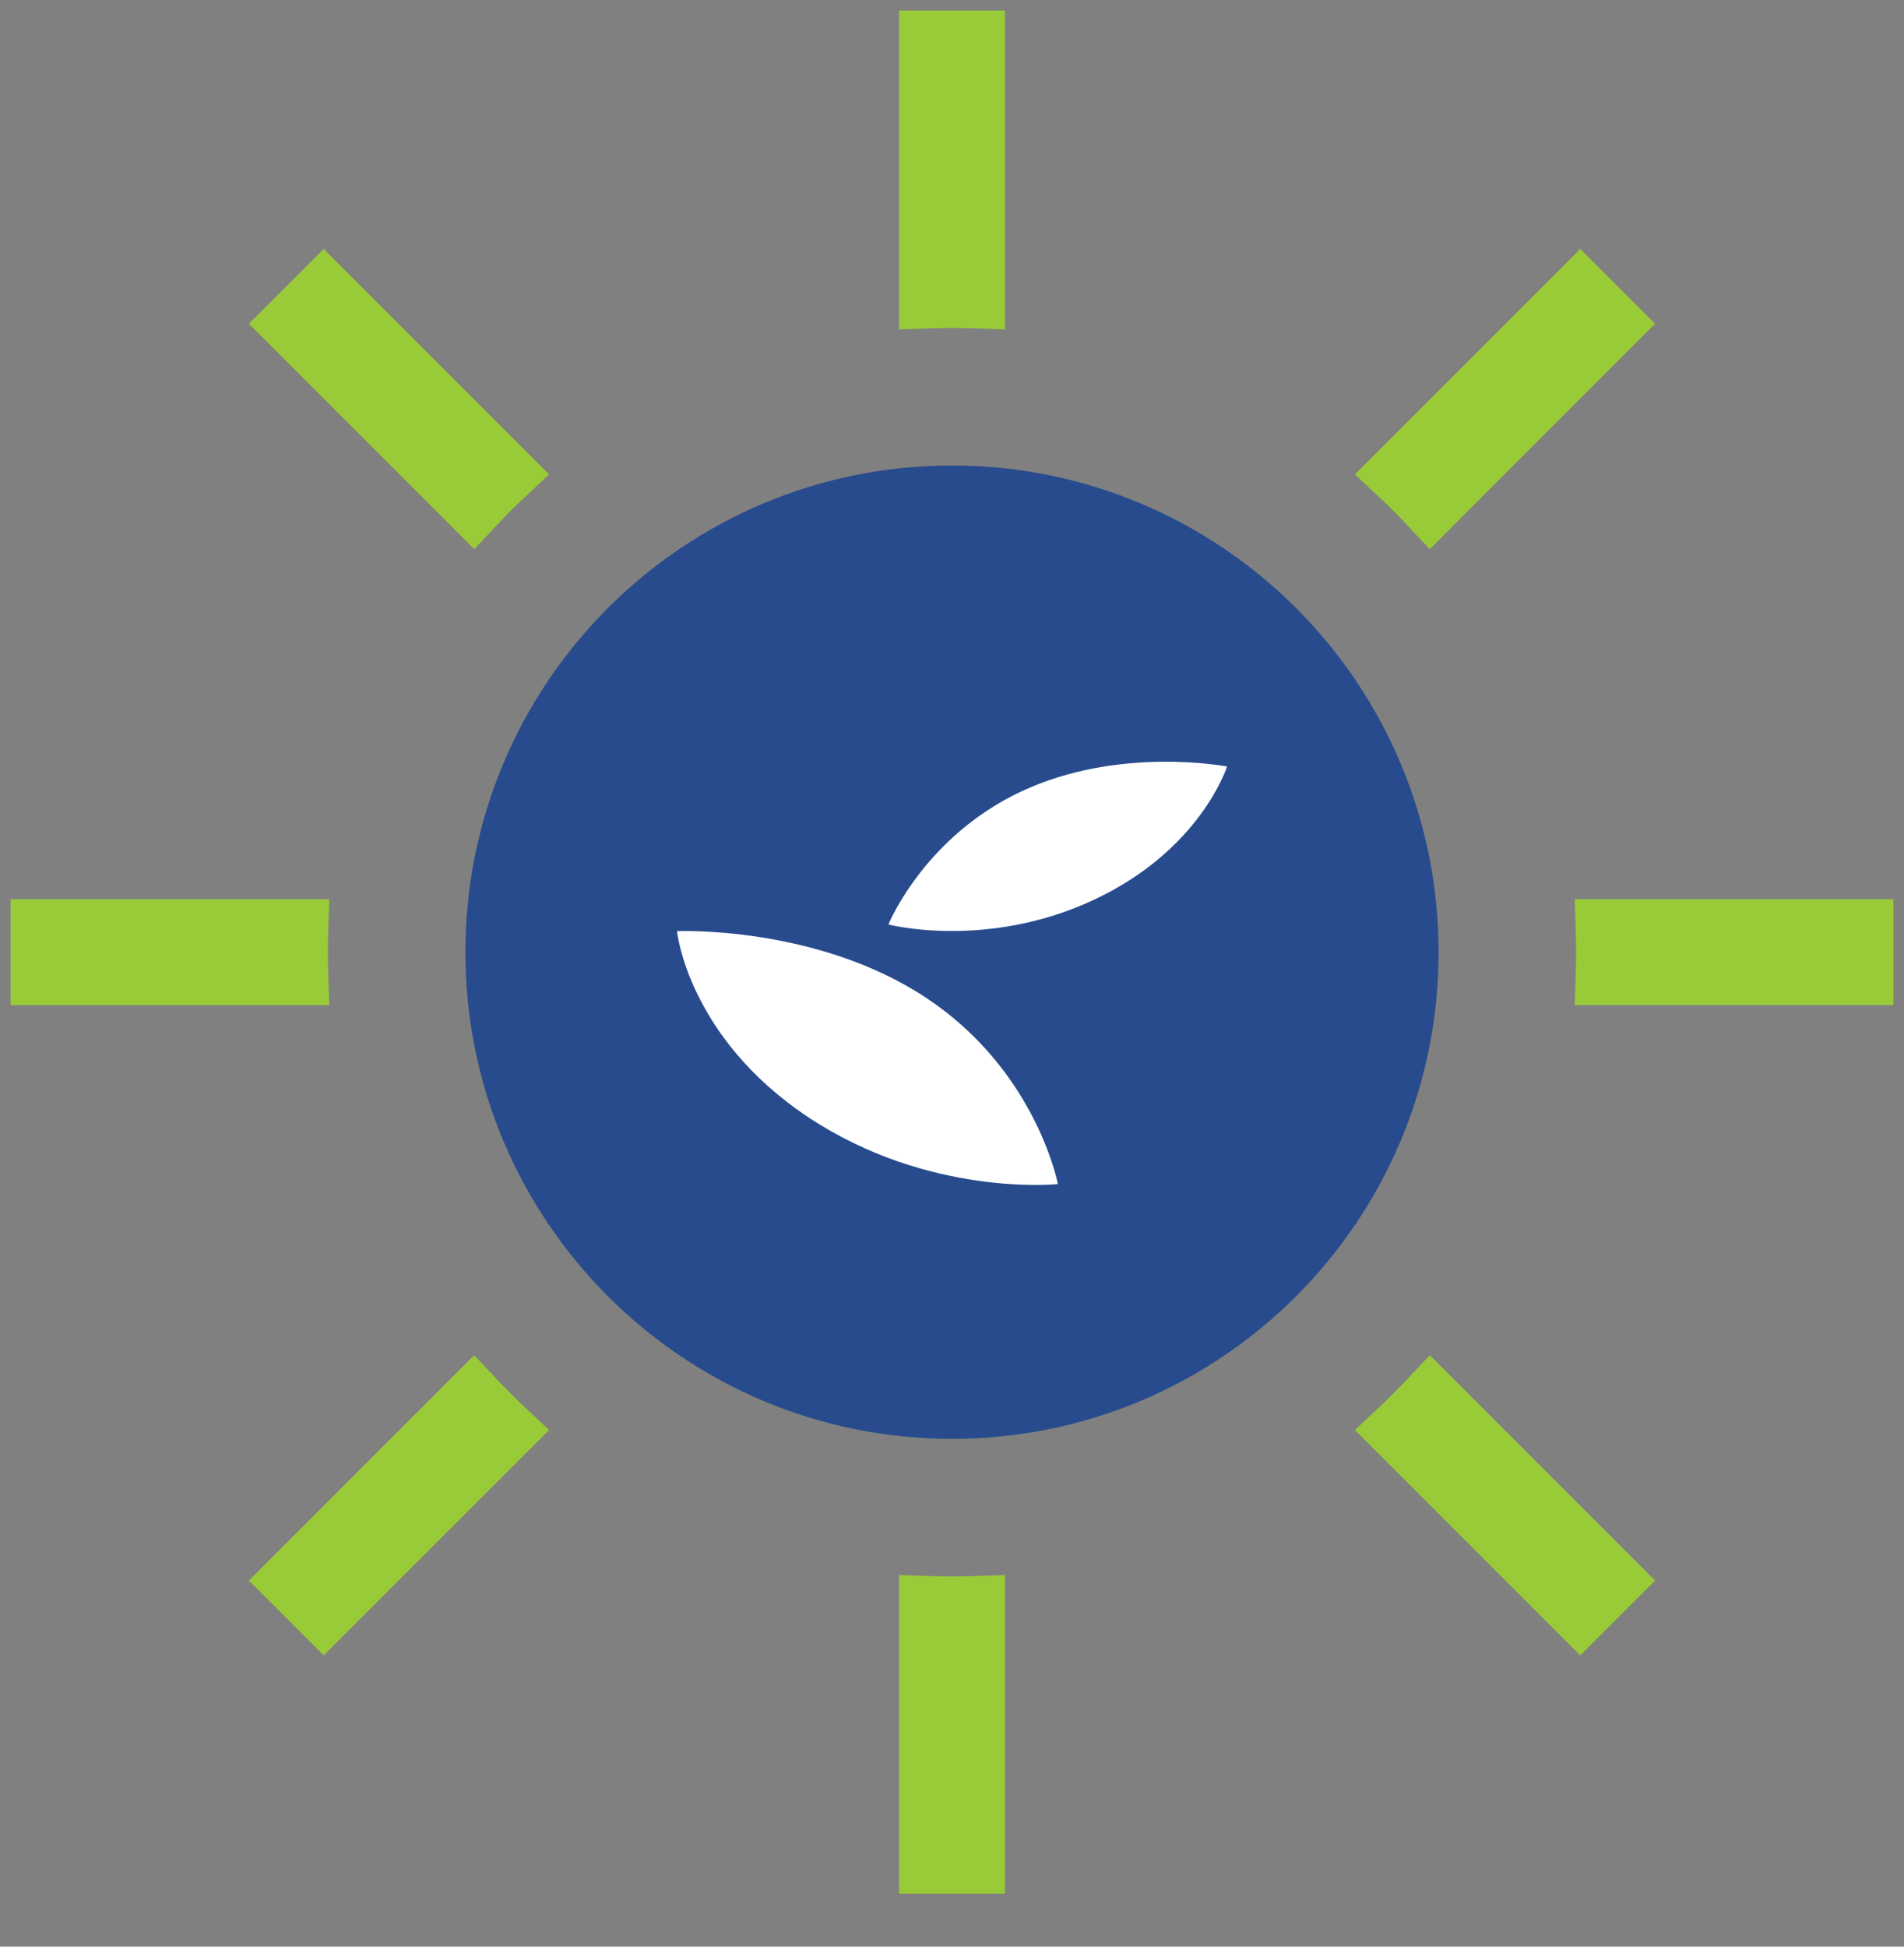
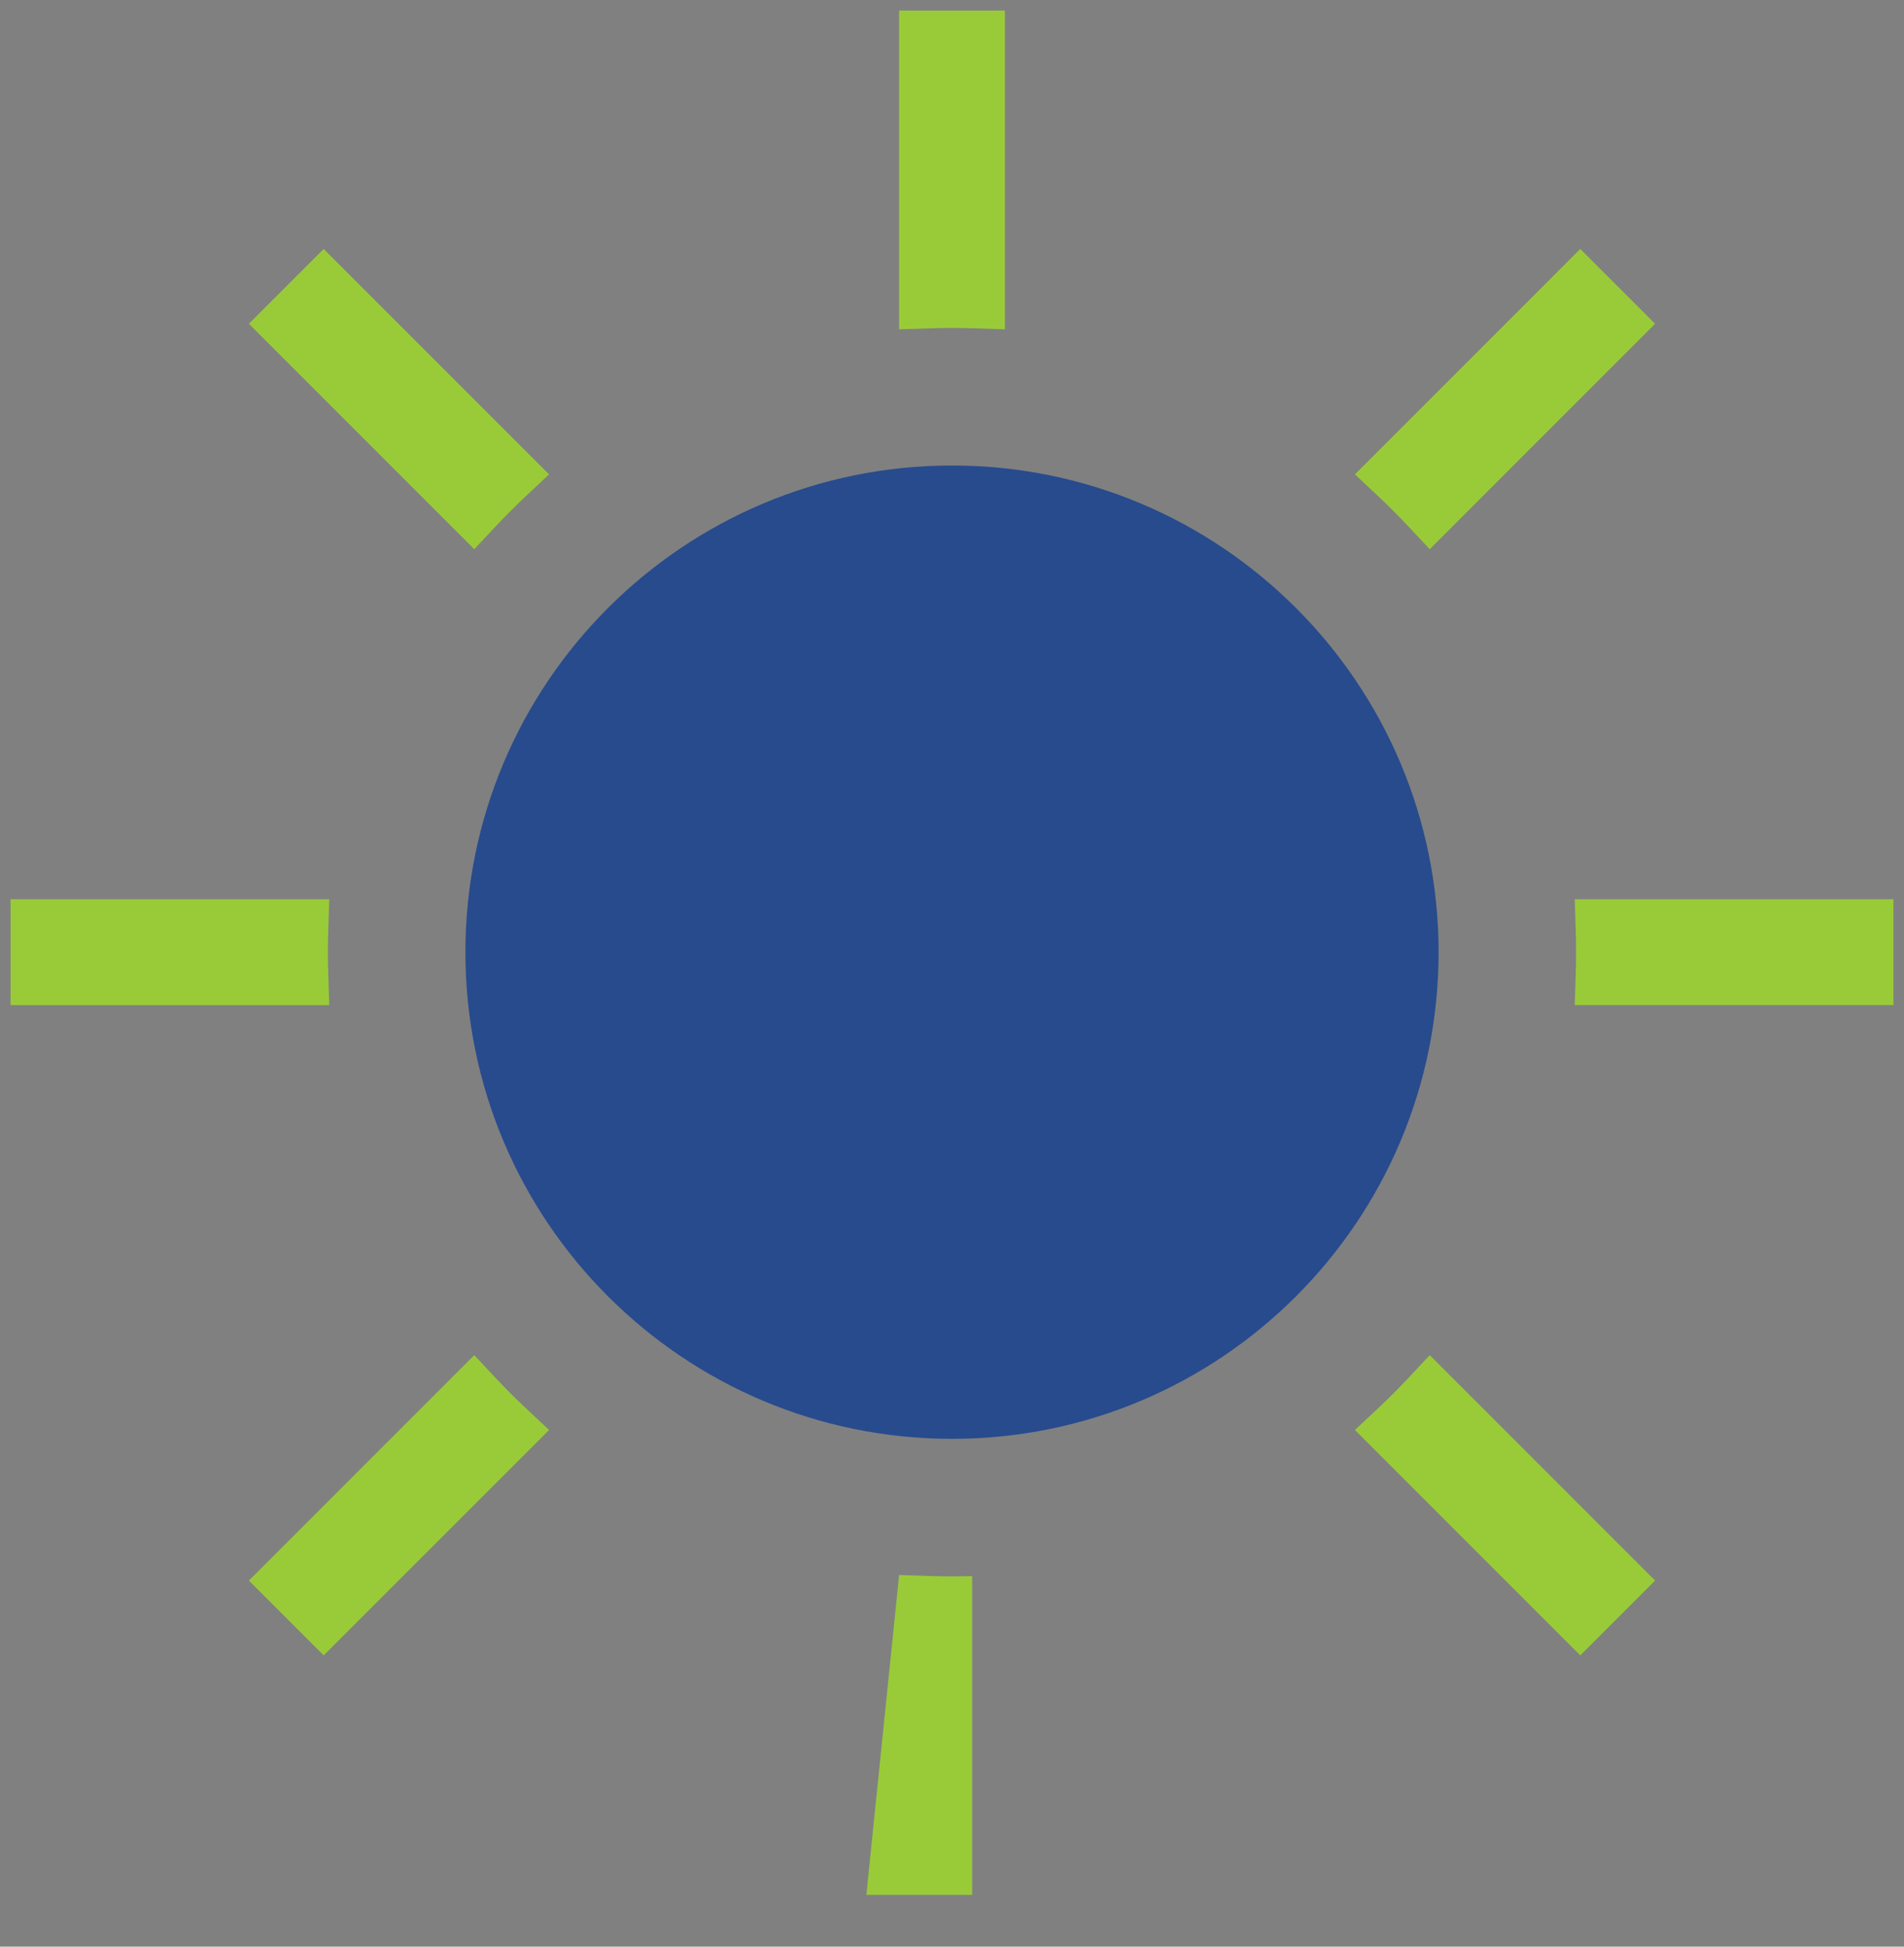
<svg xmlns="http://www.w3.org/2000/svg" fill="none" height="46" viewBox="0 0 45 46" width="45">
  <rect x="0" y="0" width="45" height="46" fill="#808080" stroke="none" />
-   <path clip-rule="evenodd" d="m11.899 11.192-4.249-4.249-.707.707 4.249 4.249c.228-.243.464-.479.707-.707zm-4.891 10.808h-6.008v1h6.008c-.005-.166-.008-.332-.008-.5 0-.167.003-.334.008-.5zm4.184 11.101-4.249 4.248.707.707 4.248-4.248c-.243-.228-.479-.464-.707-.707zm10.808 4.891v6.008h1v-6.008c-.166.005-.333.008-.5.008s-.334-.003-.5-.008zm11.101-4.184 4.248 4.248.707-.707-4.248-4.248c-.228.243-.464.479-.707.707zm4.891-10.808h6.008v-1h-6.008c.005.166.008.333.008.5 0 .167-.003.334-.008.5zm-4.184-11.1 4.248-4.249-.707-.707-4.248 4.249c.243.228.479.464.707.707zm-10.808-4.891v-6.008h-1v6.008c.166-.005.333-.008.5-.008s.334.003.5.008z" fill="#99cb38" fill-rule="evenodd" />
-   <path clip-rule="evenodd" d="m21.25.25h2.5v7.532l-.774-.025c-.158-.005-.317-.008-.476-.008s-.318.003-.476.008l-.774.025zm-13.6 5.633 5.327 5.327-.565.53c-.232.217-.456.442-.673.673l-.53.565-5.327-5.327zm29.699 0 1.768 1.768-5.326 5.327-.53-.565c-.217-.232-.442-.456-.673-.673l-.565-.53zm-37.099 15.367h7.532l-.025.774c-.005.158-.008.317-.008.477 0 .159.003.318.008.476l.025.774h-7.532zm36.968 0h7.532v2.5h-7.532l.025-.774c.005-.158.007-.317.007-.476 0-.16-.003-.318-.007-.477zm-3.427 10.773 5.326 5.326-1.768 1.768-5.326-5.326.565-.53c.232-.217.456-.442.673-.673zm-22.582 0.0.53.565c.217.232.442.456.673.673l.565.53-5.327 5.326-1.768-1.768zm10.041 5.195.774.025c.158.005.317.007.476.007s.318-.003.476-.007l.774-.025v7.532h-2.5z" fill="#99cb38" fill-rule="evenodd" />
+   <path clip-rule="evenodd" d="m21.25.25h2.5v7.532l-.774-.025c-.158-.005-.317-.008-.476-.008s-.318.003-.476.008l-.774.025zm-13.6 5.633 5.327 5.327-.565.53c-.232.217-.456.442-.673.673l-.53.565-5.327-5.327zm29.699 0 1.768 1.768-5.326 5.327-.53-.565c-.217-.232-.442-.456-.673-.673l-.565-.53zm-37.099 15.367h7.532l-.025.774c-.005.158-.008.317-.008.477 0 .159.003.318.008.476l.025.774h-7.532zm36.968 0h7.532v2.5h-7.532l.025-.774c.005-.158.007-.317.007-.476 0-.16-.003-.318-.007-.477zm-3.427 10.773 5.326 5.326-1.768 1.768-5.326-5.326.565-.53c.232-.217.456-.442.673-.673zm-22.582 0.0.53.565c.217.232.442.456.673.673l.565.53-5.327 5.326-1.768-1.768zm10.041 5.195.774.025c.158.005.317.007.476.007s.318-.003.476-.007v7.532h-2.5z" fill="#99cb38" fill-rule="evenodd" />
  <path d="m34 22.5c0 6.351-5.149 11.5-11.5 11.5s-11.5-5.149-11.5-11.5 5.149-11.5 11.5-11.5 11.5 5.149 11.5 11.5z" fill="#274b8d" />
  <g fill="#fff">
-     <path d="m21 21.846c.016.005 2.317.599 4.846-.58 2.539-1.184 3.154-3.153 3.154-3.153s-2.544-.494-4.849.583c-2.268 1.055-3.123 3.073-3.151 3.143" />
-     <path d="m24.999 27.961c-.04-.191-.606-2.721-3.103-4.378-2.595-1.723-5.896-1.58-5.896-1.58s.252 2.503 3.106 4.399c2.838 1.882 5.852 1.584 5.894 1.578" />
-   </g>
+     </g>
</svg>